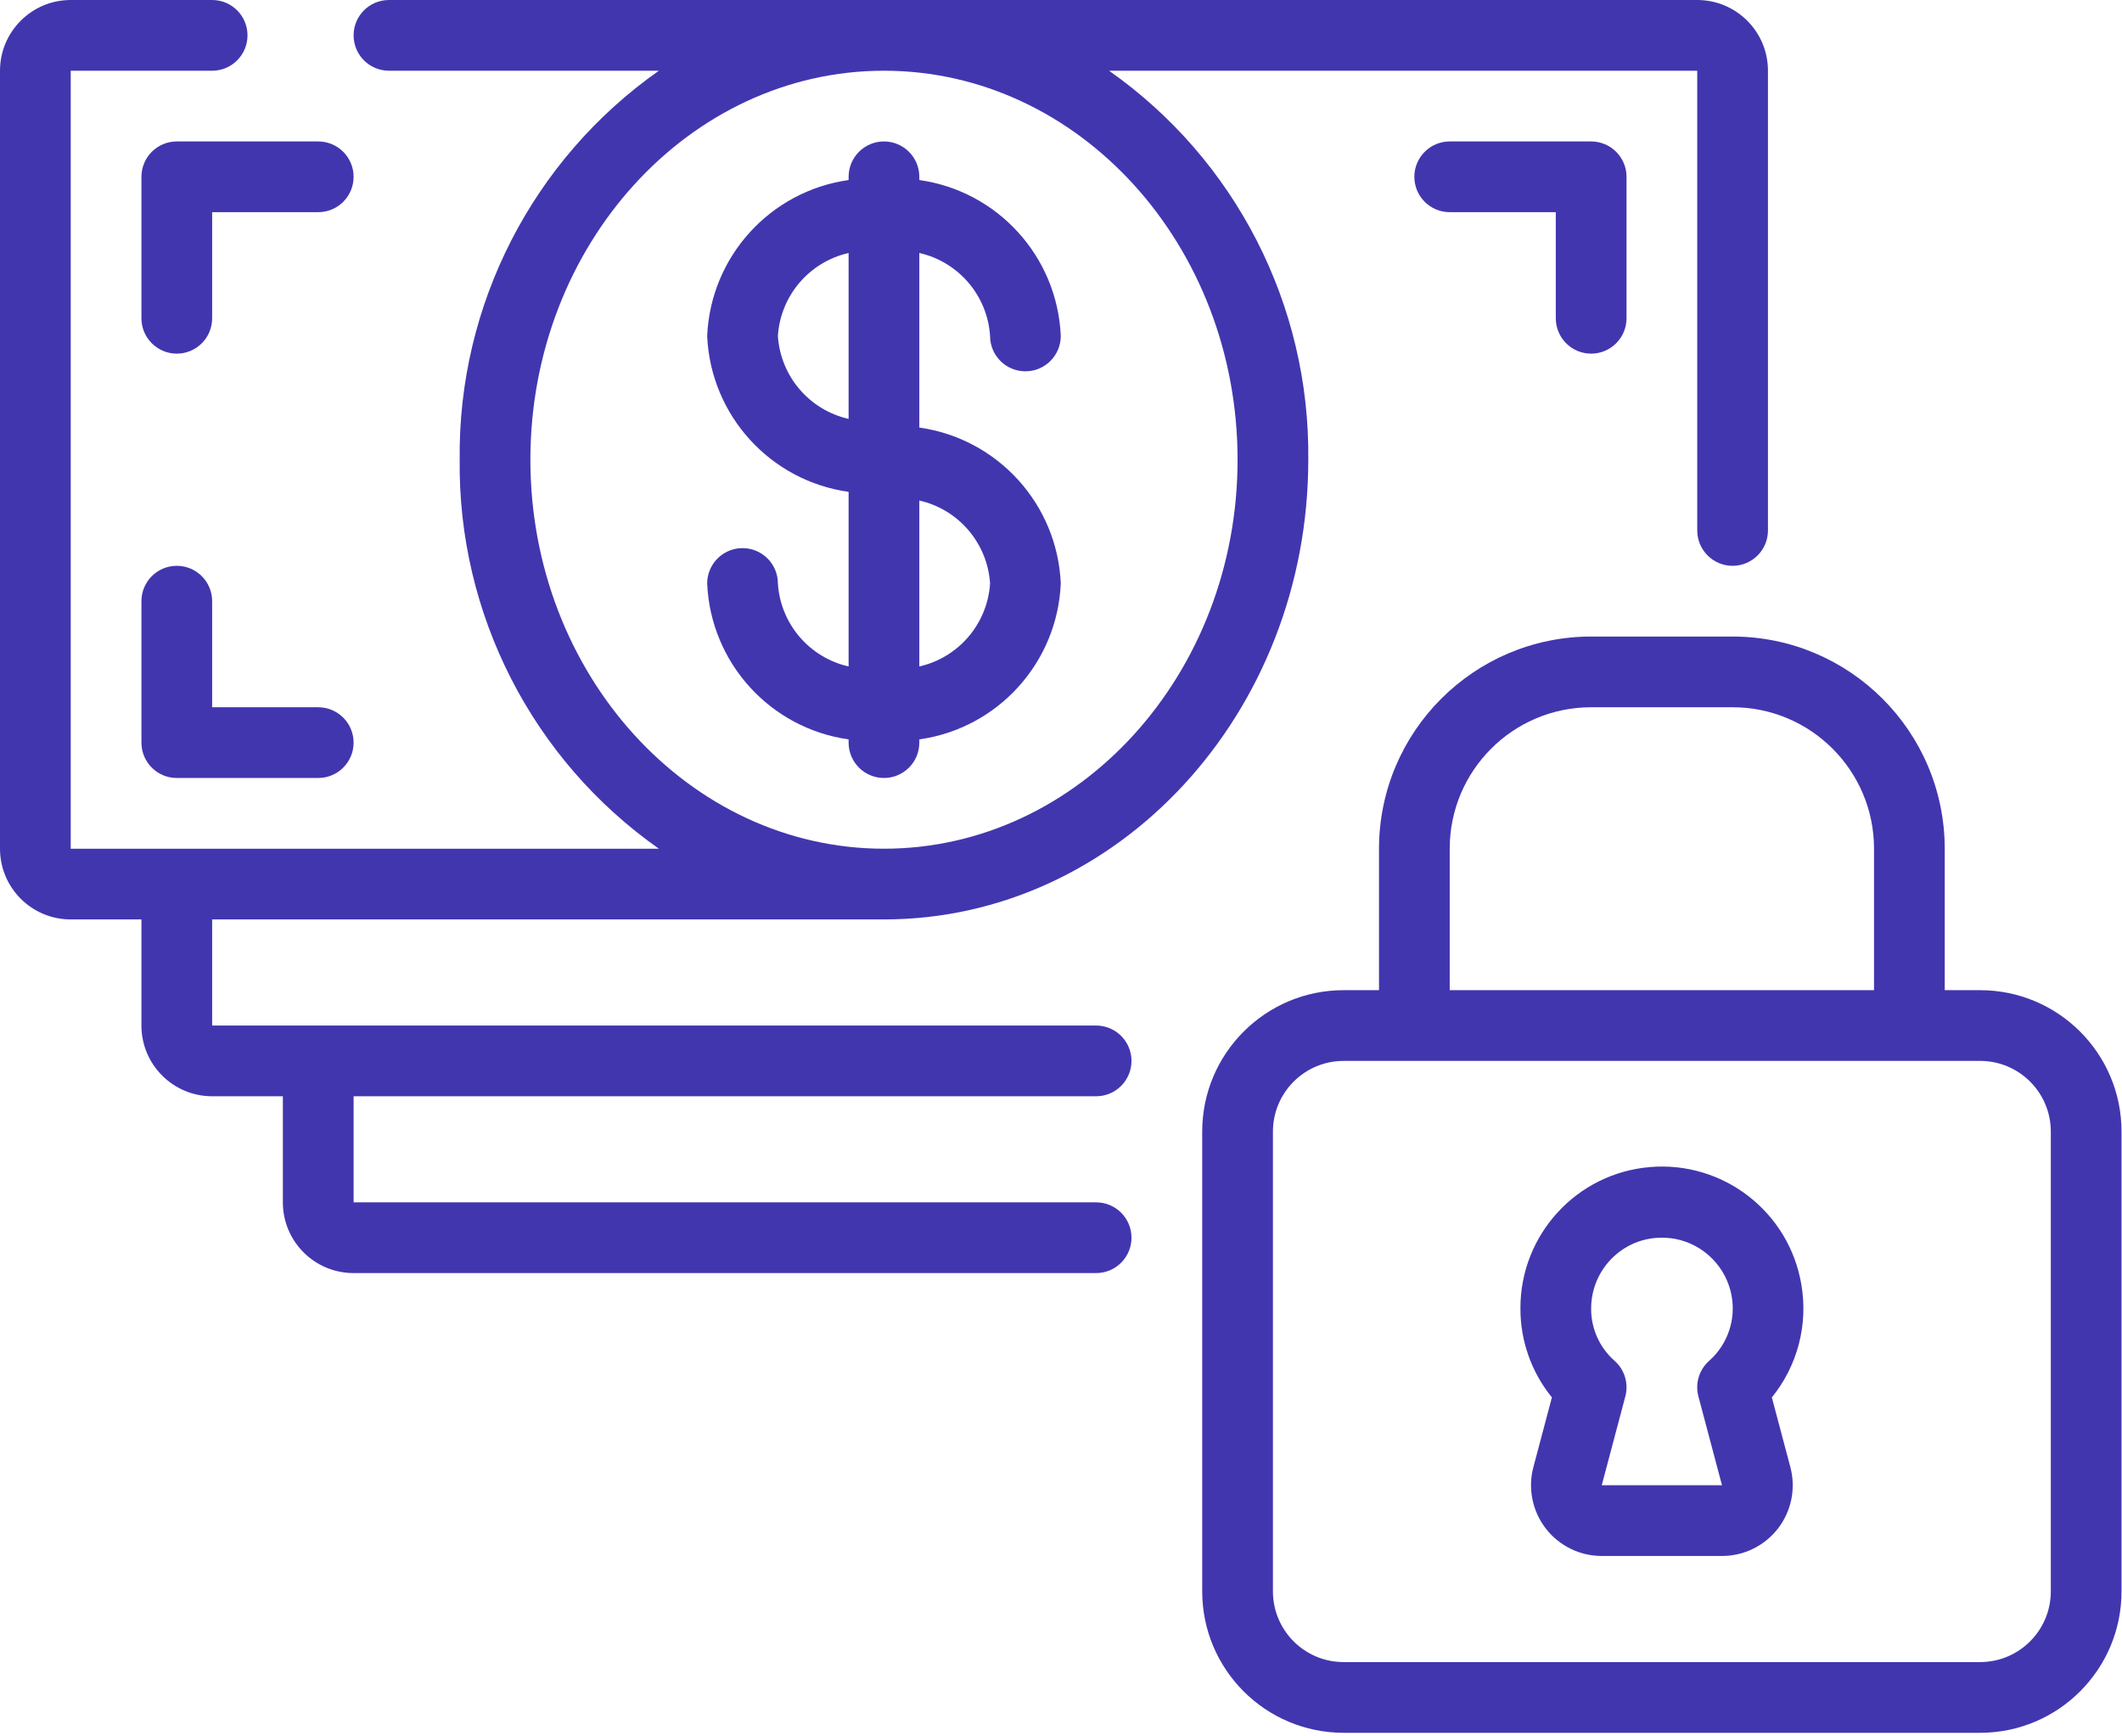
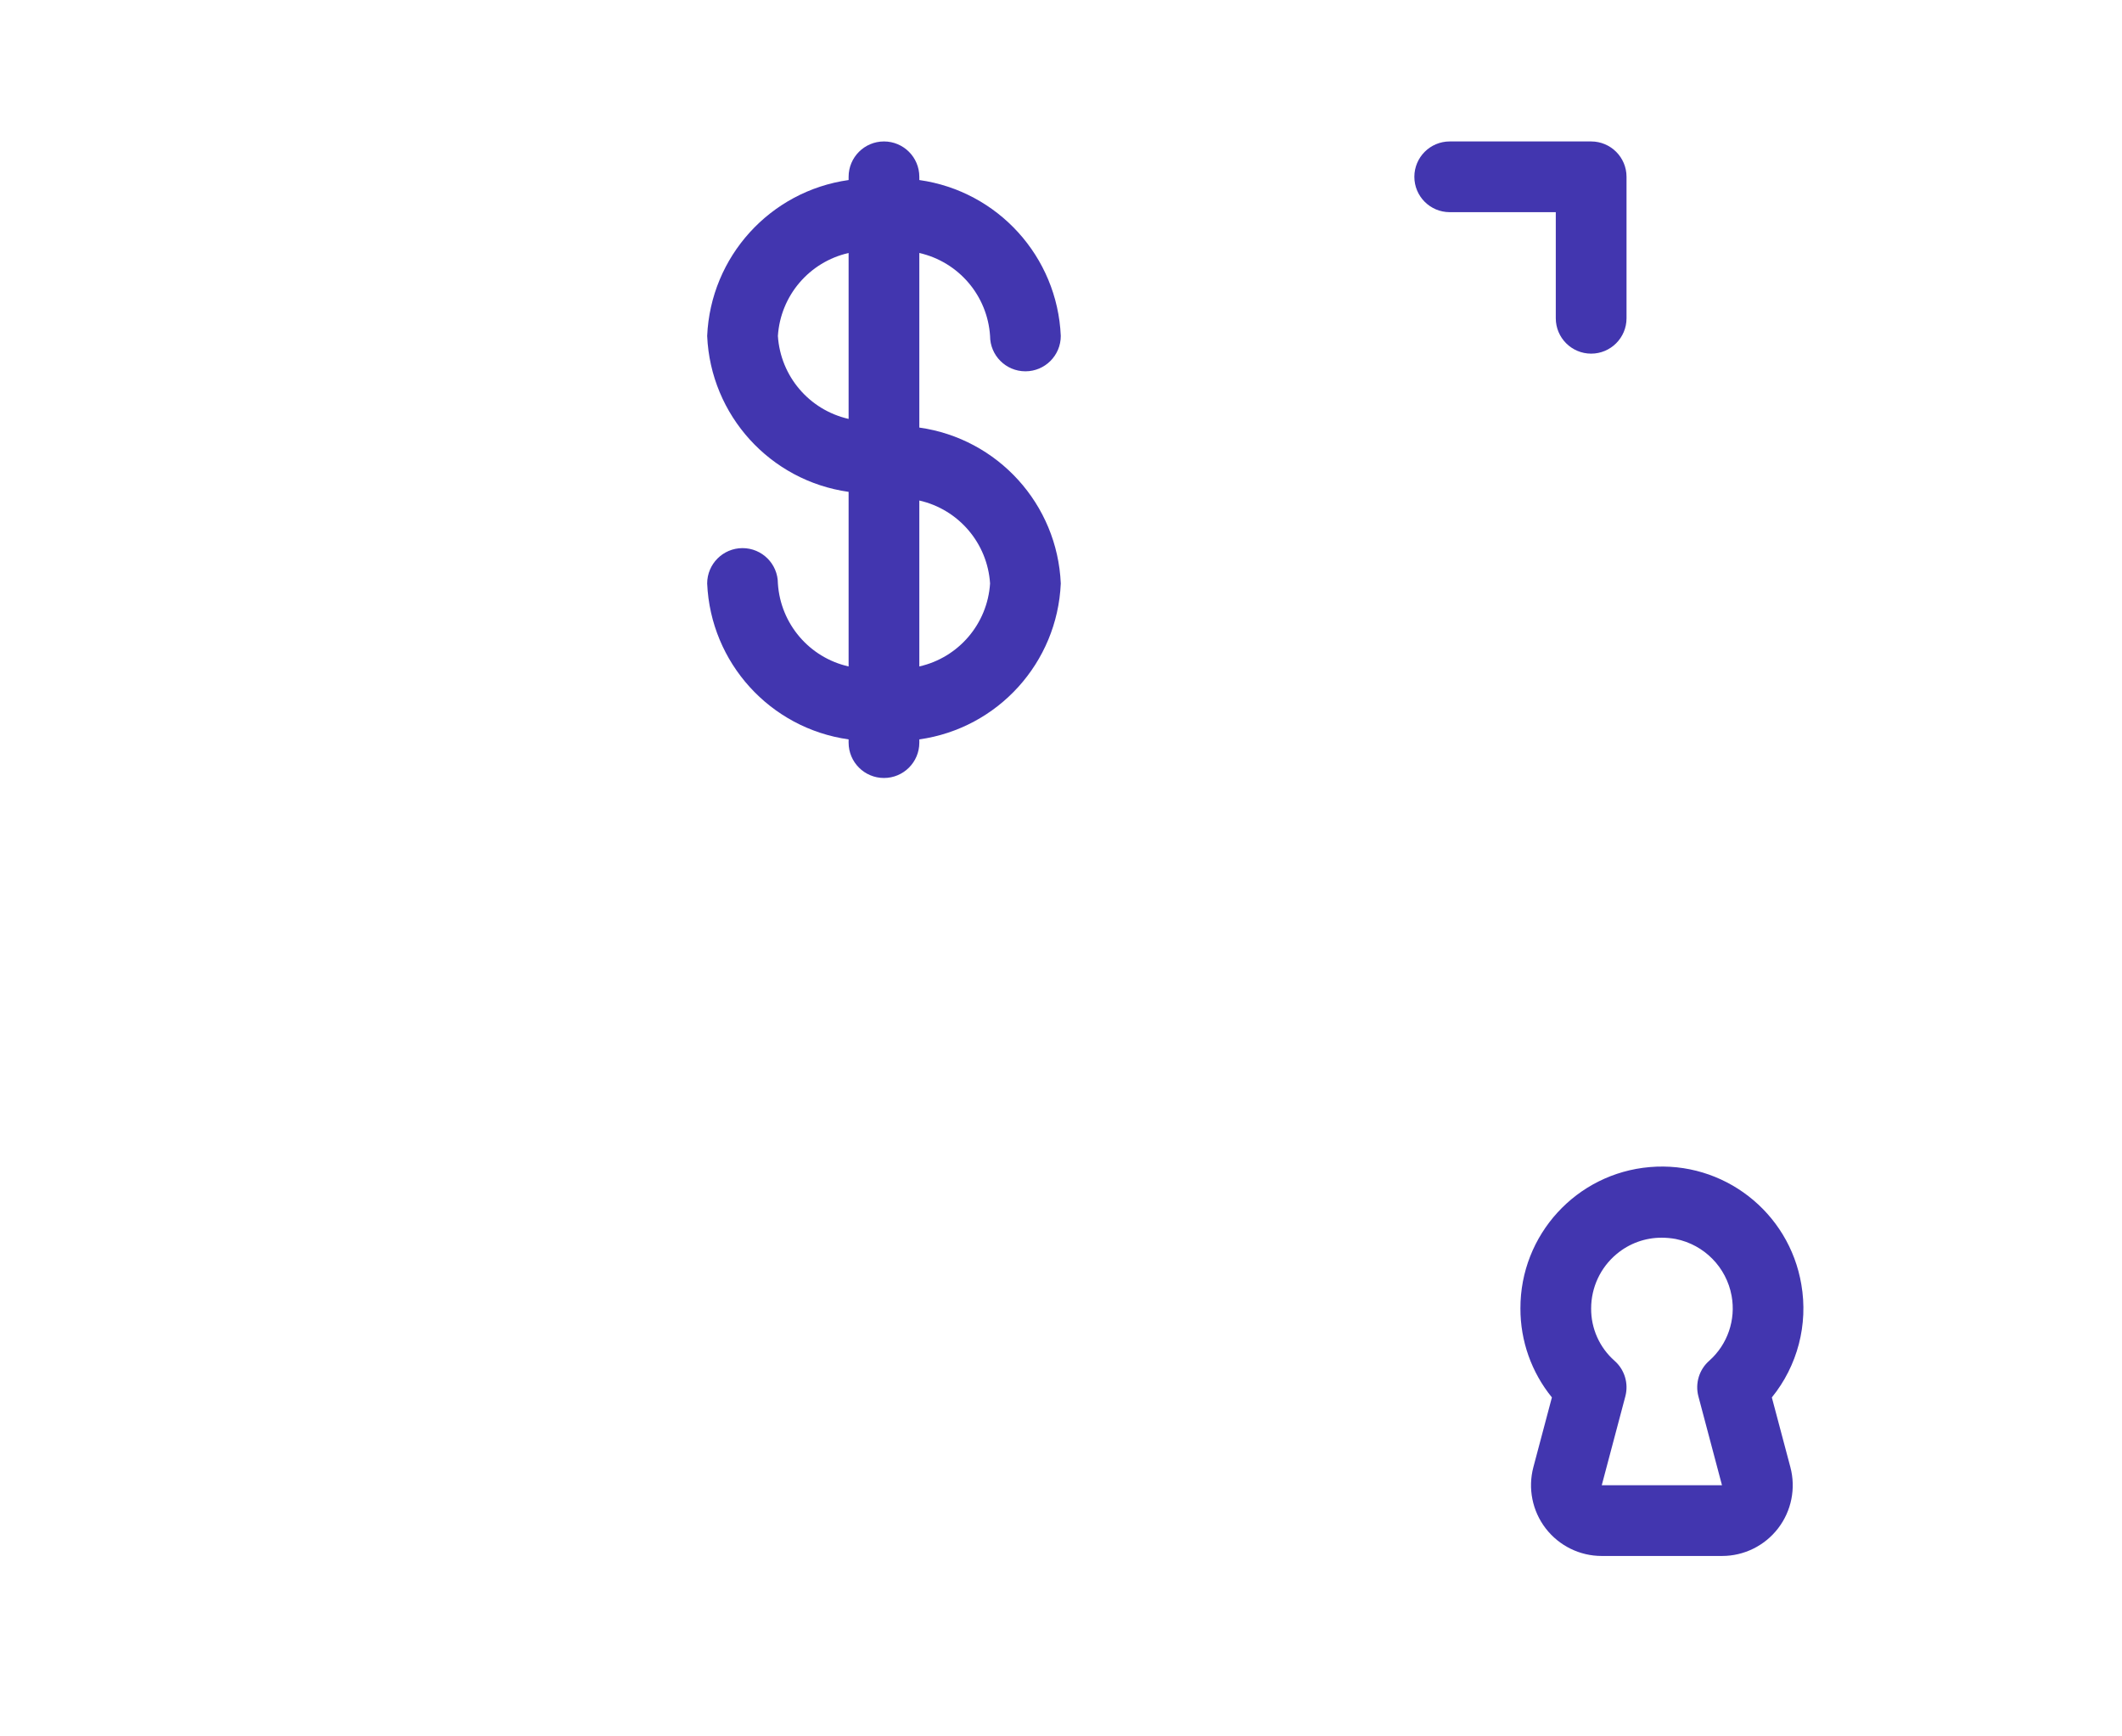
<svg xmlns="http://www.w3.org/2000/svg" width="77px" height="63px" viewBox="0 0 77 63" version="1.1">
  <title>payment-method</title>
  <g id="Page-1" stroke="none" stroke-width="1" fill="none" fill-rule="evenodd">
    <g id="Главная_V4" transform="translate(-361, -1768)" fill="#4236AF" fill-rule="nonzero">
      <g id="Group-6" transform="translate(31, 1425)">
        <g id="payment-method" transform="translate(330, 343)">
          <path d="M35.926,12.189 C35.926,12.898 36.5,13.472 37.209,13.472 C37.917,13.472 38.492,12.898 38.492,12.189 C38.368,9.313 36.21,6.934 33.359,6.532 L33.359,6.415 C33.359,5.707 32.785,5.132 32.076,5.132 C31.368,5.132 30.793,5.707 30.793,6.415 L30.793,6.532 C27.943,6.934 25.785,9.313 25.661,12.189 C25.785,15.065 27.943,17.444 30.793,17.846 L30.793,24.18 C29.365,23.857 28.321,22.632 28.227,21.17 C28.227,20.462 27.653,19.887 26.944,19.887 C26.236,19.887 25.661,20.462 25.661,21.17 C25.785,24.046 27.943,26.425 30.793,26.827 L30.793,26.944 C30.793,27.653 31.368,28.227 32.076,28.227 C32.785,28.227 33.359,27.653 33.359,26.944 L33.359,26.827 C36.21,26.425 38.368,24.046 38.492,21.17 C38.368,18.294 36.21,15.916 33.359,15.513 L33.359,9.179 C34.787,9.503 35.832,10.728 35.926,12.189 Z M28.227,12.189 C28.321,10.728 29.365,9.503 30.793,9.179 L30.793,15.199 C29.365,14.875 28.321,13.65 28.227,12.189 Z M35.926,21.17 C35.832,22.632 34.787,23.857 33.359,24.18 L33.359,18.16 C34.787,18.484 35.832,19.709 35.926,21.17 Z" id="Shape" />
-           <path d="M2.566,33.359 L5.132,33.359 L5.132,37.209 C5.132,38.626 6.281,39.775 7.698,39.775 L10.264,39.775 L10.264,43.624 C10.264,45.041 11.413,46.19 12.831,46.19 L39.775,46.19 C40.483,46.19 41.058,45.616 41.058,44.907 C41.058,44.198 40.483,43.624 39.775,43.624 L12.831,43.624 L12.831,39.775 L39.775,39.775 C40.483,39.775 41.058,39.2 41.058,38.492 C41.058,37.783 40.483,37.209 39.775,37.209 L7.698,37.209 L7.698,33.359 L32.076,33.359 C40.566,33.359 47.473,25.877 47.473,16.68 C47.537,11.071 44.833,5.792 40.244,2.566 L61.587,2.566 L61.587,19.246 C61.587,19.954 62.161,20.529 62.87,20.529 C63.578,20.529 64.153,19.954 64.153,19.246 L64.153,2.566 C64.153,1.149 63.004,0 61.587,0 L14.114,0 C13.405,0 12.831,0.574 12.831,1.283 C12.831,1.992 13.405,2.566 14.114,2.566 L23.908,2.566 C19.32,5.792 16.616,11.071 16.68,16.68 C16.616,22.288 19.32,27.568 23.908,30.793 L2.566,30.793 L2.566,2.566 L7.698,2.566 C8.407,2.566 8.981,1.992 8.981,1.283 C8.981,0.574 8.407,0 7.698,0 L2.566,0 C1.149,0 0,1.149 0,2.566 L0,30.793 C0,32.211 1.149,33.359 2.566,33.359 Z M19.246,16.68 C19.246,8.898 25.002,2.566 32.076,2.566 C39.151,2.566 44.907,8.898 44.907,16.68 C44.907,24.461 39.151,30.793 32.076,30.793 C25.002,30.793 19.246,24.461 19.246,16.68 Z" id="Shape" />
-           <path d="M11.547,5.132 L6.415,5.132 C5.707,5.132 5.132,5.707 5.132,6.415 L5.132,11.547 C5.132,12.256 5.707,12.831 6.415,12.831 C7.124,12.831 7.698,12.256 7.698,11.547 L7.698,7.698 L11.547,7.698 C12.256,7.698 12.831,7.124 12.831,6.415 C12.831,5.707 12.256,5.132 11.547,5.132 Z" id="Shape" />
          <path d="M57.737,12.831 C58.446,12.831 59.021,12.256 59.021,11.547 L59.021,6.415 C59.021,5.707 58.446,5.132 57.737,5.132 L52.605,5.132 C51.897,5.132 51.322,5.707 51.322,6.415 C51.322,7.124 51.897,7.698 52.605,7.698 L56.454,7.698 L56.454,11.547 C56.454,12.256 57.029,12.831 57.737,12.831 Z" id="Shape" />
-           <path d="M6.415,20.529 C5.707,20.529 5.132,21.103 5.132,21.812 L5.132,26.944 C5.132,27.653 5.707,28.227 6.415,28.227 L11.547,28.227 C12.256,28.227 12.831,27.653 12.831,26.944 C12.831,26.236 12.256,25.661 11.547,25.661 L7.698,25.661 L7.698,21.812 C7.698,21.103 7.124,20.529 6.415,20.529 Z" id="Shape" />
-           <path d="M71.851,35.926 L70.568,35.926 L70.568,30.793 C70.564,26.543 67.12,23.099 62.87,23.095 L57.737,23.095 C53.488,23.099 50.043,26.543 50.039,30.793 L50.039,35.926 L48.756,35.926 C45.922,35.926 43.624,38.223 43.624,41.058 L43.624,57.737 C43.624,60.572 45.922,62.87 48.756,62.87 L71.851,62.87 C74.686,62.87 76.983,60.572 76.983,57.737 L76.983,41.058 C76.983,38.223 74.686,35.926 71.851,35.926 Z M52.605,30.793 C52.605,27.959 54.903,25.661 57.737,25.661 L62.87,25.661 C65.704,25.661 68.002,27.959 68.002,30.793 L68.002,35.926 L52.605,35.926 L52.605,30.793 Z M74.417,57.737 C74.417,59.155 73.268,60.304 71.851,60.304 L48.756,60.304 C47.339,60.304 46.19,59.155 46.19,57.737 L46.19,41.058 C46.19,39.641 47.339,38.492 48.756,38.492 L71.851,38.492 C73.268,38.492 74.417,39.641 74.417,41.058 L74.417,57.737 Z" id="Shape" />
          <path d="M65.364,46.602 C64.919,43.968 62.528,42.116 59.866,42.344 C57.205,42.571 55.163,44.802 55.171,47.473 C55.168,48.649 55.571,49.789 56.313,50.701 L55.641,53.231 C55.437,54.001 55.602,54.823 56.088,55.454 C56.574,56.085 57.326,56.455 58.122,56.454 L62.485,56.454 C63.282,56.455 64.034,56.085 64.52,55.453 C65.006,54.822 65.171,54 64.966,53.23 L64.294,50.702 C65.226,49.554 65.617,48.059 65.364,46.602 L65.364,46.602 Z M61.629,50.663 L62.485,53.888 L58.122,53.888 L58.978,50.663 C59.103,50.19 58.949,49.688 58.58,49.367 C58.039,48.887 57.731,48.197 57.737,47.473 C57.737,46.712 58.074,45.989 58.659,45.501 C59.119,45.114 59.702,44.903 60.304,44.907 C60.472,44.907 60.64,44.923 60.805,44.953 C61.84,45.16 62.644,45.977 62.834,47.015 C62.993,47.885 62.688,48.776 62.028,49.366 C61.658,49.686 61.504,50.19 61.629,50.663 L61.629,50.663 Z" id="Shape" />
        </g>
      </g>
    </g>
  </g>
</svg>